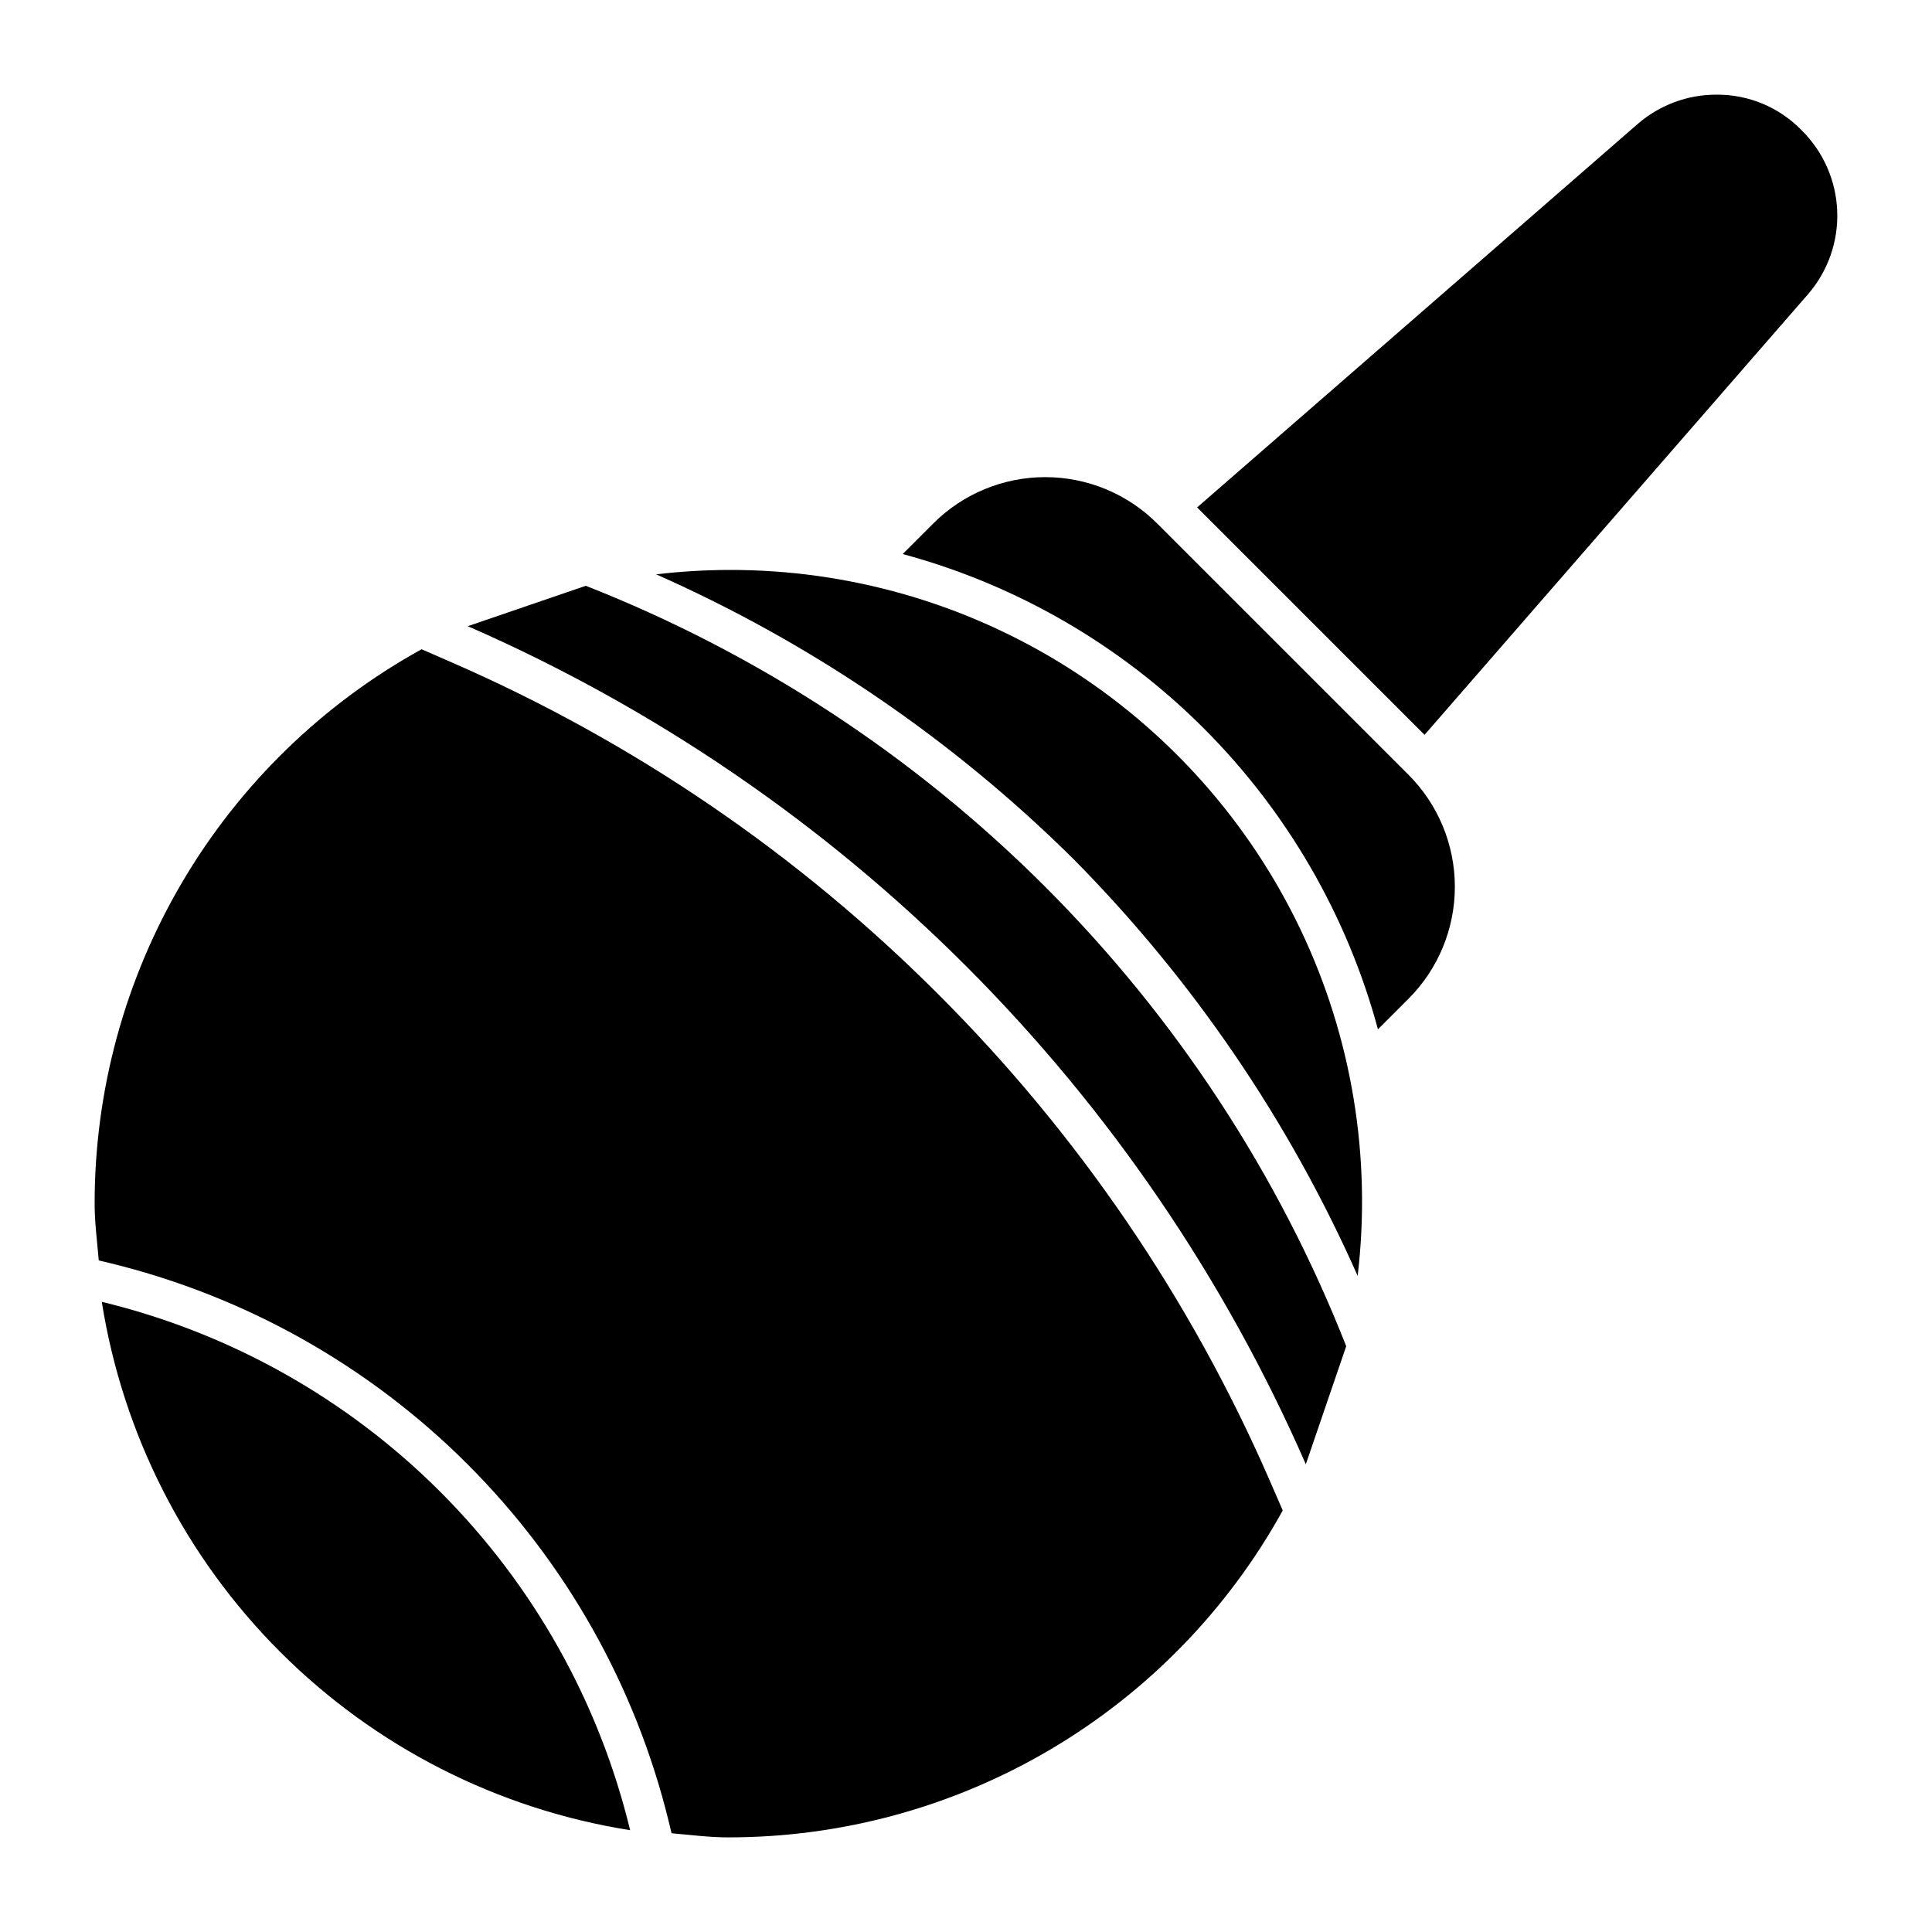
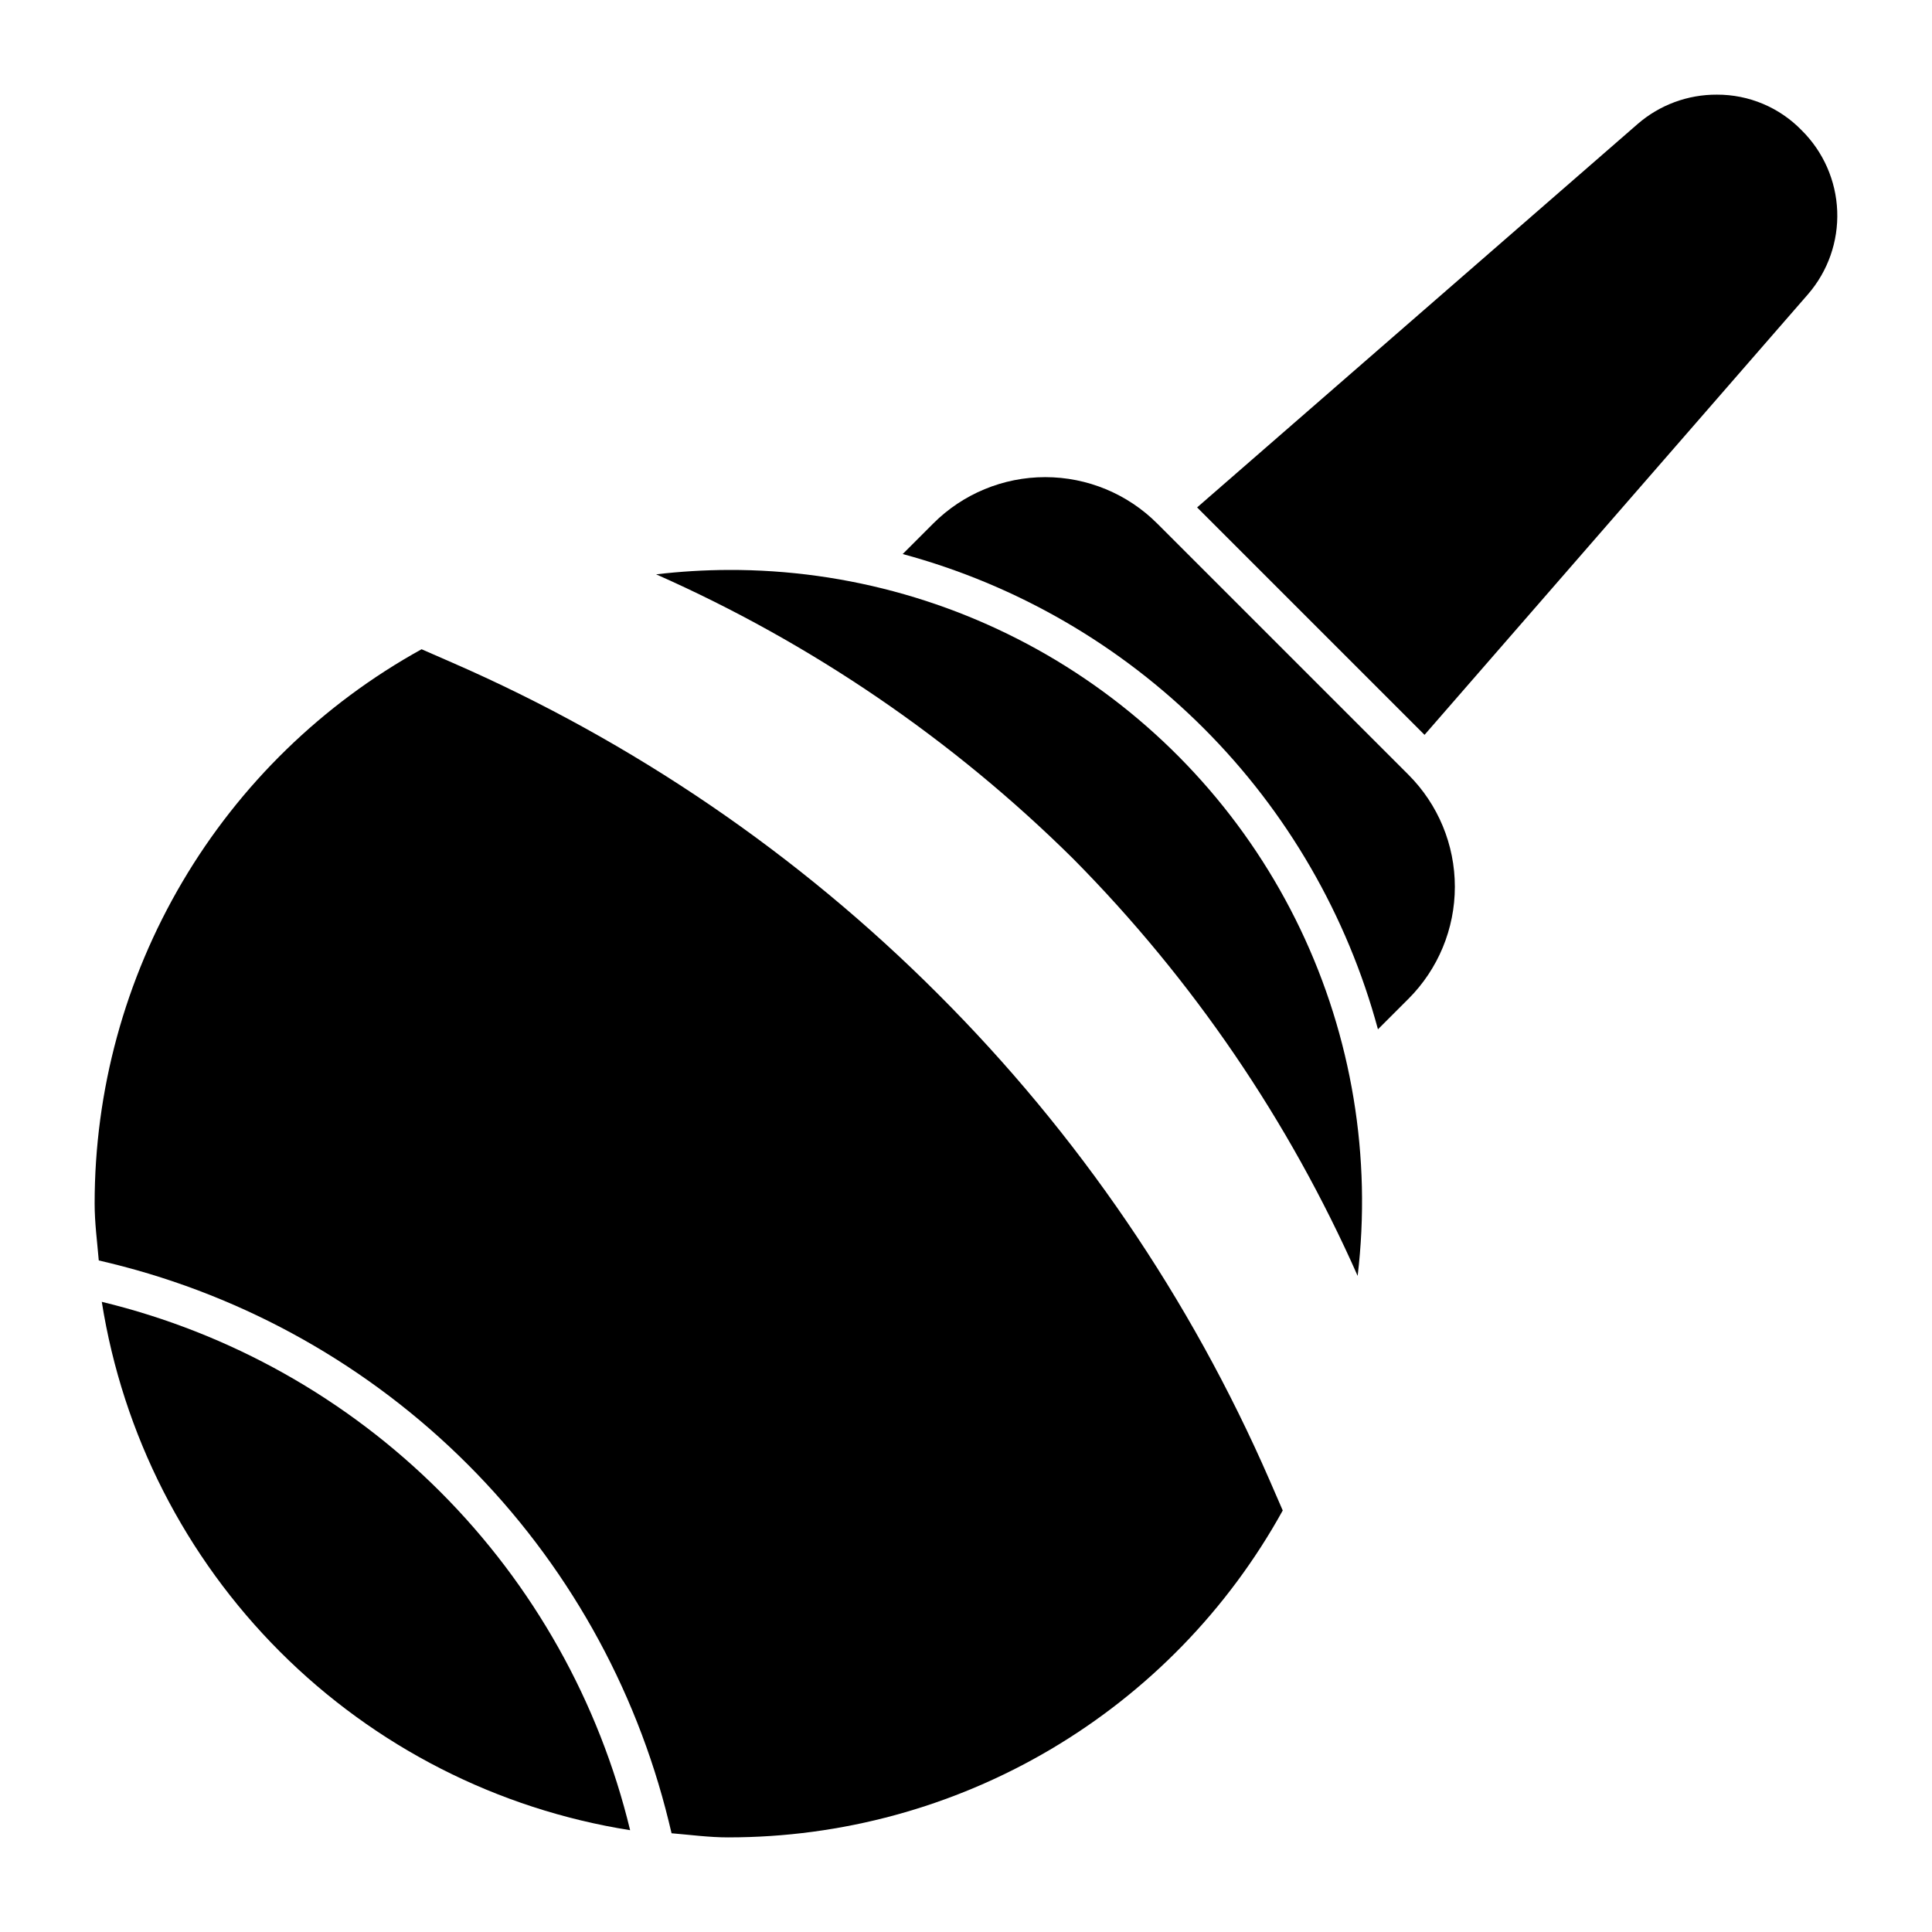
<svg xmlns="http://www.w3.org/2000/svg" fill="#000000" width="800px" height="800px" version="1.1" viewBox="144 144 512 512">
  <g>
    <path d="m310.99 629.02c-35.133-5.562-67.605-22.105-92.758-47.262-25.152-25.152-41.695-57.621-47.258-92.758 33.953 8.215 64.984 25.629 89.688 50.328 24.703 24.703 42.117 55.734 50.328 89.691z" />
-     <path d="m500.76 500.76c-17.945-45.637-45.098-87.082-79.77-121.75-34.676-34.676-76.121-61.828-121.75-79.77l-31.277 10.707-0.004-0.004c49.246 21.52 94.031 52.062 132.04 90.059 37.992 38.008 68.535 82.793 90.055 132.04z" />
    <path d="m503.79 482.13c3.734-31.461-1.535-63.336-15.199-91.922-13.664-28.582-35.164-52.699-61.996-69.547-26.832-16.848-57.895-25.734-89.574-25.621-6.398 0.027-12.789 0.414-19.141 1.164 41.117 18.199 78.574 43.746 110.53 75.383 31.641 31.957 57.184 69.418 75.383 110.54z" />
    <path d="m480.44 536.24c-20.945-48.074-50.75-91.777-87.863-128.82-37.055-37.098-80.754-66.902-128.82-87.855l-8.031-3.508h-0.004c-26.254 14.508-48.141 35.789-63.379 61.633-15.238 25.84-23.273 55.293-23.262 85.293 0 5.098 0.672 10.031 1.094 15.047l3.25 0.777c35.777 8.793 68.465 27.215 94.512 53.266 26.051 26.051 44.469 58.742 53.254 94.52l0.781 3.242c5.016 0.418 9.949 1.094 15.047 1.094v-0.004c29.996 0.012 59.449-8.02 85.289-23.258 25.84-15.234 47.125-37.121 61.633-63.375z" />
    <path d="m517.26 349.32-66.582-66.578c-7.871-7.875-18.551-12.297-29.684-12.297-11.137 0-21.816 4.422-29.688 12.297l-8.086 8.086v-0.004c30.172 8.156 57.676 24.078 79.777 46.18 22.098 22.098 38.02 49.602 46.176 79.773l8.086-8.086v0.004c7.871-7.875 12.293-18.555 12.293-29.688 0-11.137-4.422-21.816-12.293-29.688z" />
    <path d="m621.46 178.53c-5.894-6.07-14.004-9.48-22.461-9.445-7.707-0.043-15.168 2.715-20.992 7.766l-116.76 101.62 60.27 60.27 101.62-116.76c5.285-6.102 8.055-13.988 7.742-22.059-0.312-8.066-3.68-15.715-9.422-21.395z" />
  </g>
</svg>